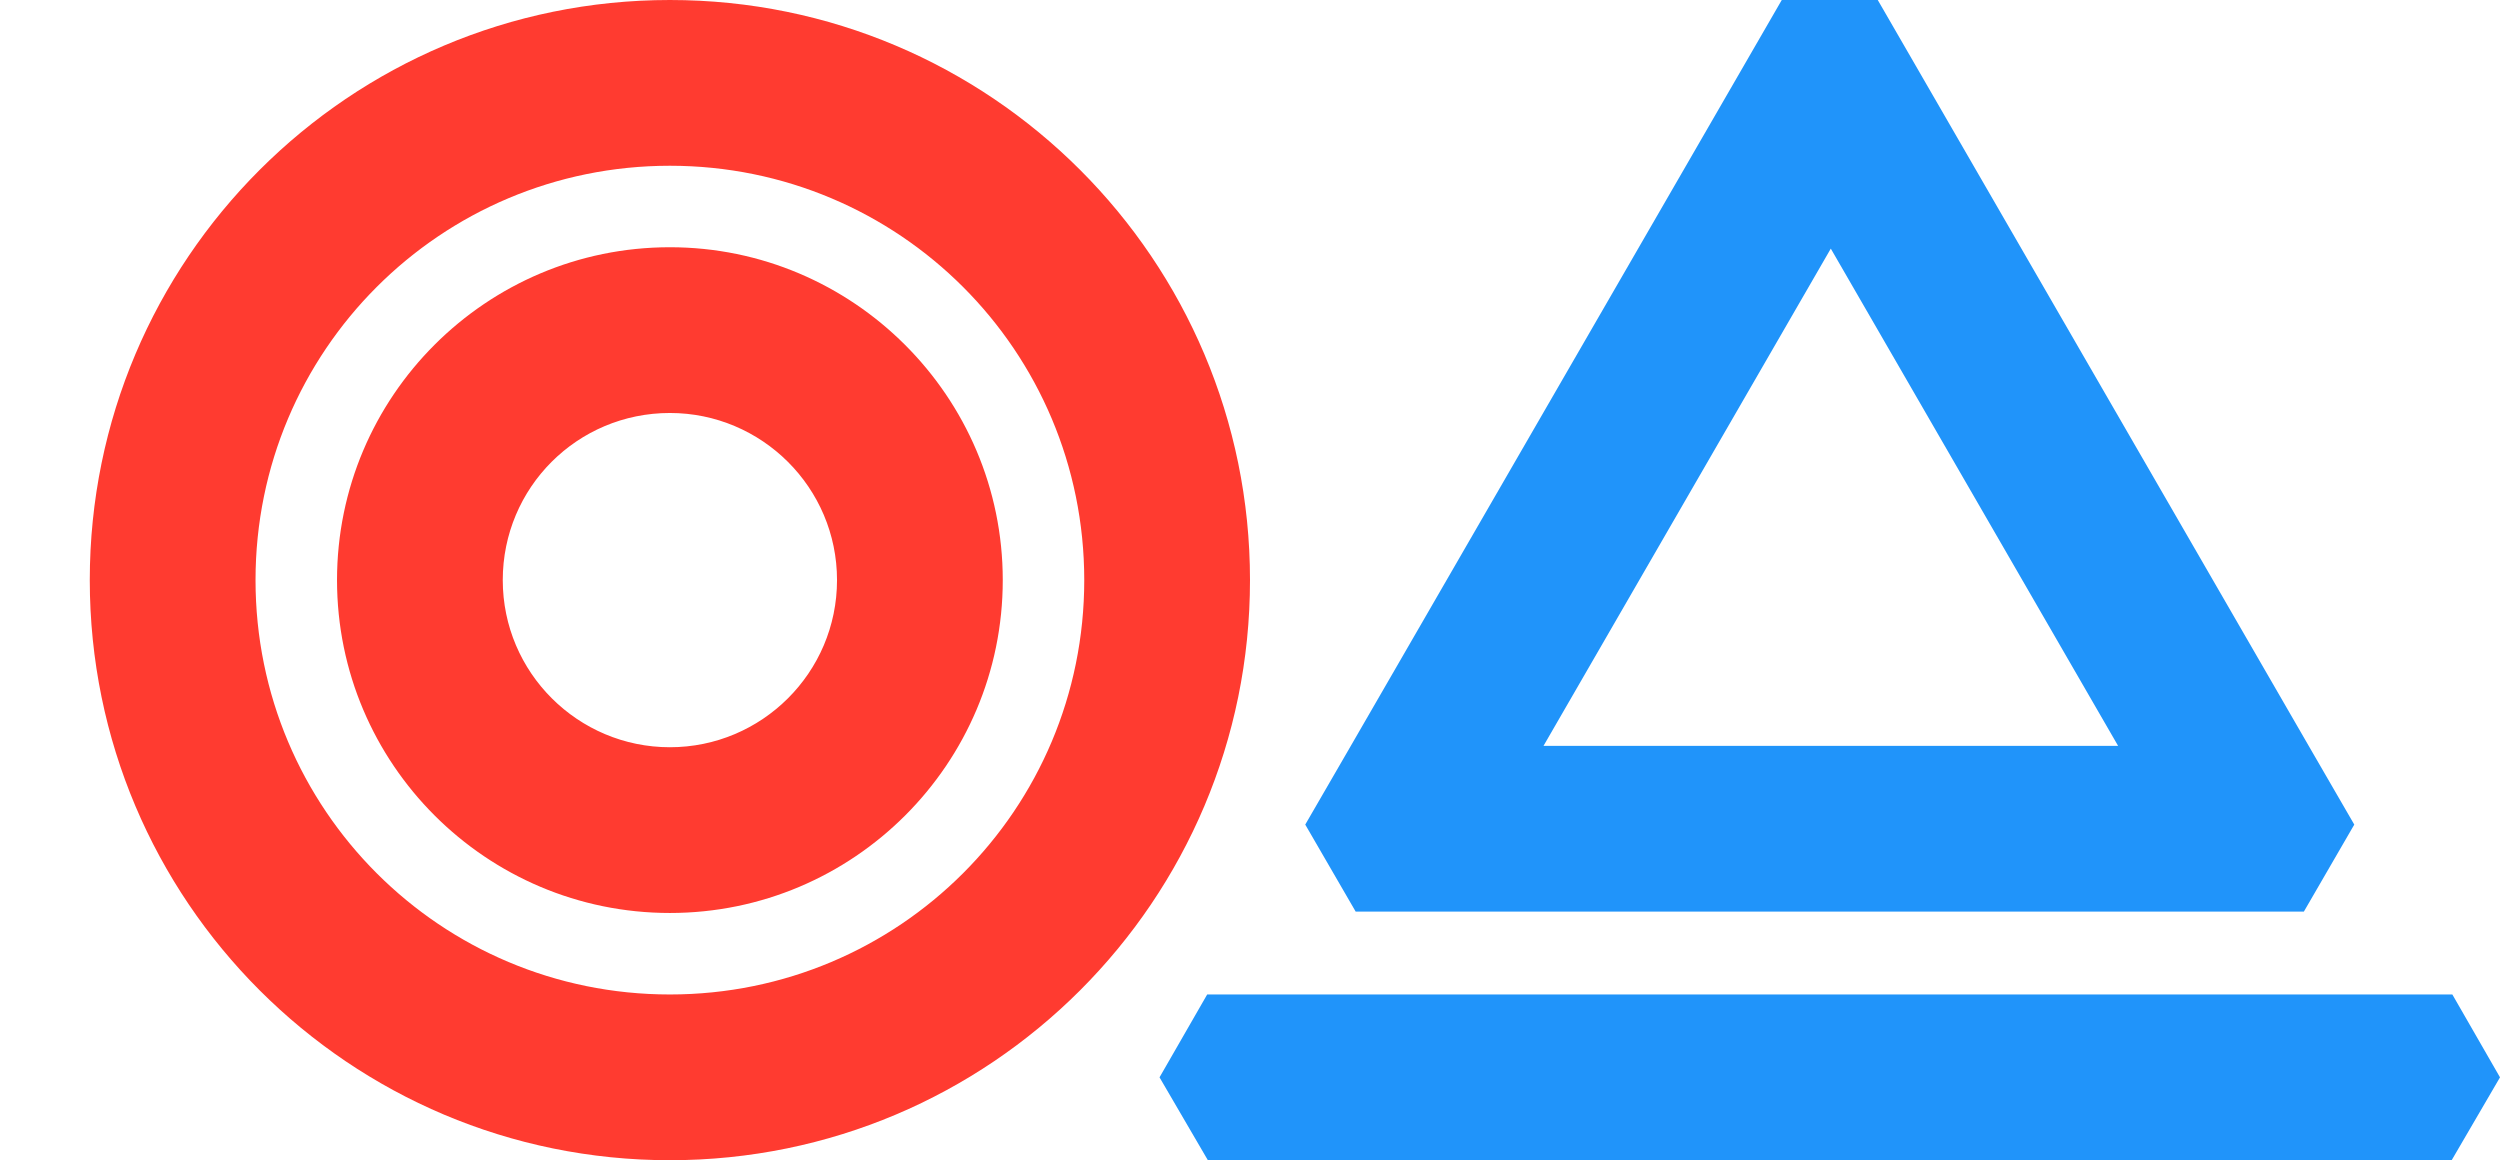
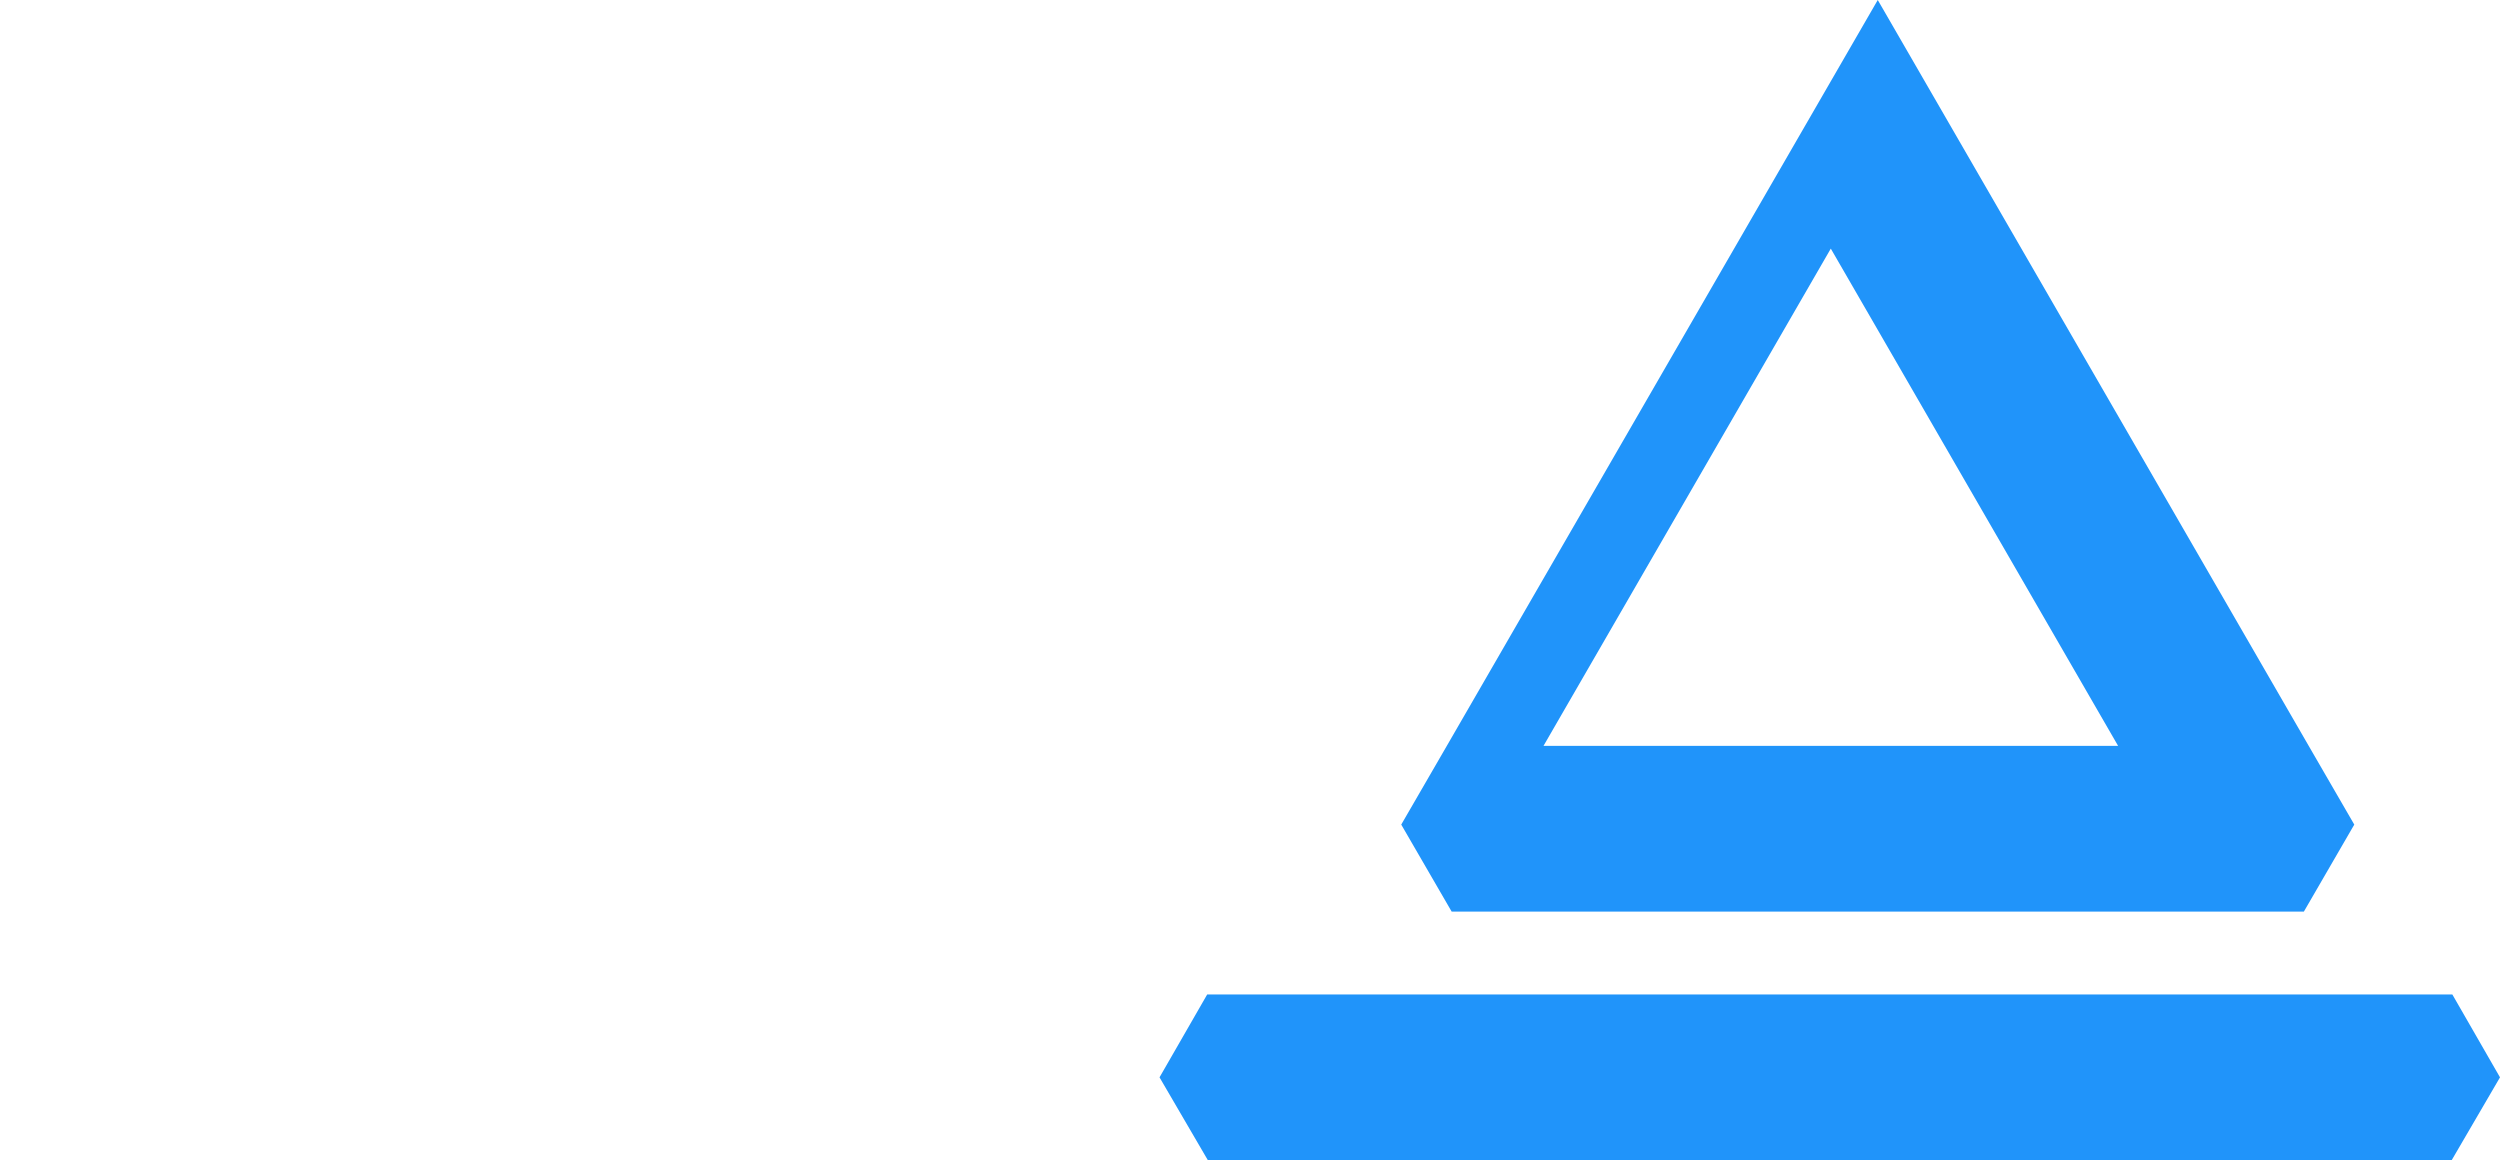
<svg xmlns="http://www.w3.org/2000/svg" version="1.1" id="Layer_1" x="0px" y="0px" viewBox="0 0 362 168" style="enable-background:new 0 0 362 168;" xml:space="preserve">
  <style type="text/css">
	.st0{display:none;fill:#333333;}
	.st1{fill:#2094FA;}
	.st2{fill:#FF3B30;}
</style>
-   <rect class="st0" width="362" height="168" />
  <g>
-     <path class="st1" d="M355.1,144h-27.7H202.7h-27.9l-6.9,12l3.5,6l3.5,6H355l3.5-6l3.5-6L355.1,144z M209.6,132h110.9h13.1l7.3-12.6   l-6.6-11.4L271.9,0H258l-62.4,108l-6.6,11.4l7.3,12.6H209.6z M265.1,36l41.6,72h-83.2L265.1,36z" />
+     <path class="st1" d="M355.1,144h-27.7H202.7h-27.9l-6.9,12l3.5,6l3.5,6H355l3.5-6l3.5-6L355.1,144z M209.6,132h110.9h13.1l7.3-12.6   l-6.6-11.4L271.9,0l-62.4,108l-6.6,11.4l7.3,12.6H209.6z M265.1,36l41.6,72h-83.2L265.1,36z" />
  </g>
-   <path class="st2" d="M97,0C50.6,0,13,37.6,13,84s37.6,84,84,84s84-37.6,84-84S143.4,0,97,0z M97,144c-33.2,0-60-26.8-60-60  s26.8-60,60-60s60,26.8,60,60S130.2,144,97,144z M97,35.8c-26.6,0-48.2,21.6-48.2,48.2s21.6,48.2,48.2,48.2s48.2-21.6,48.2-48.2  S123.5,35.8,97,35.8z M97,108.2c-13.3,0-24.2-10.8-24.2-24.2S83.6,59.8,97,59.8c13.3,0,24.2,10.8,24.2,24.2  C121.2,97.4,110.3,108.2,97,108.2z" />
</svg>